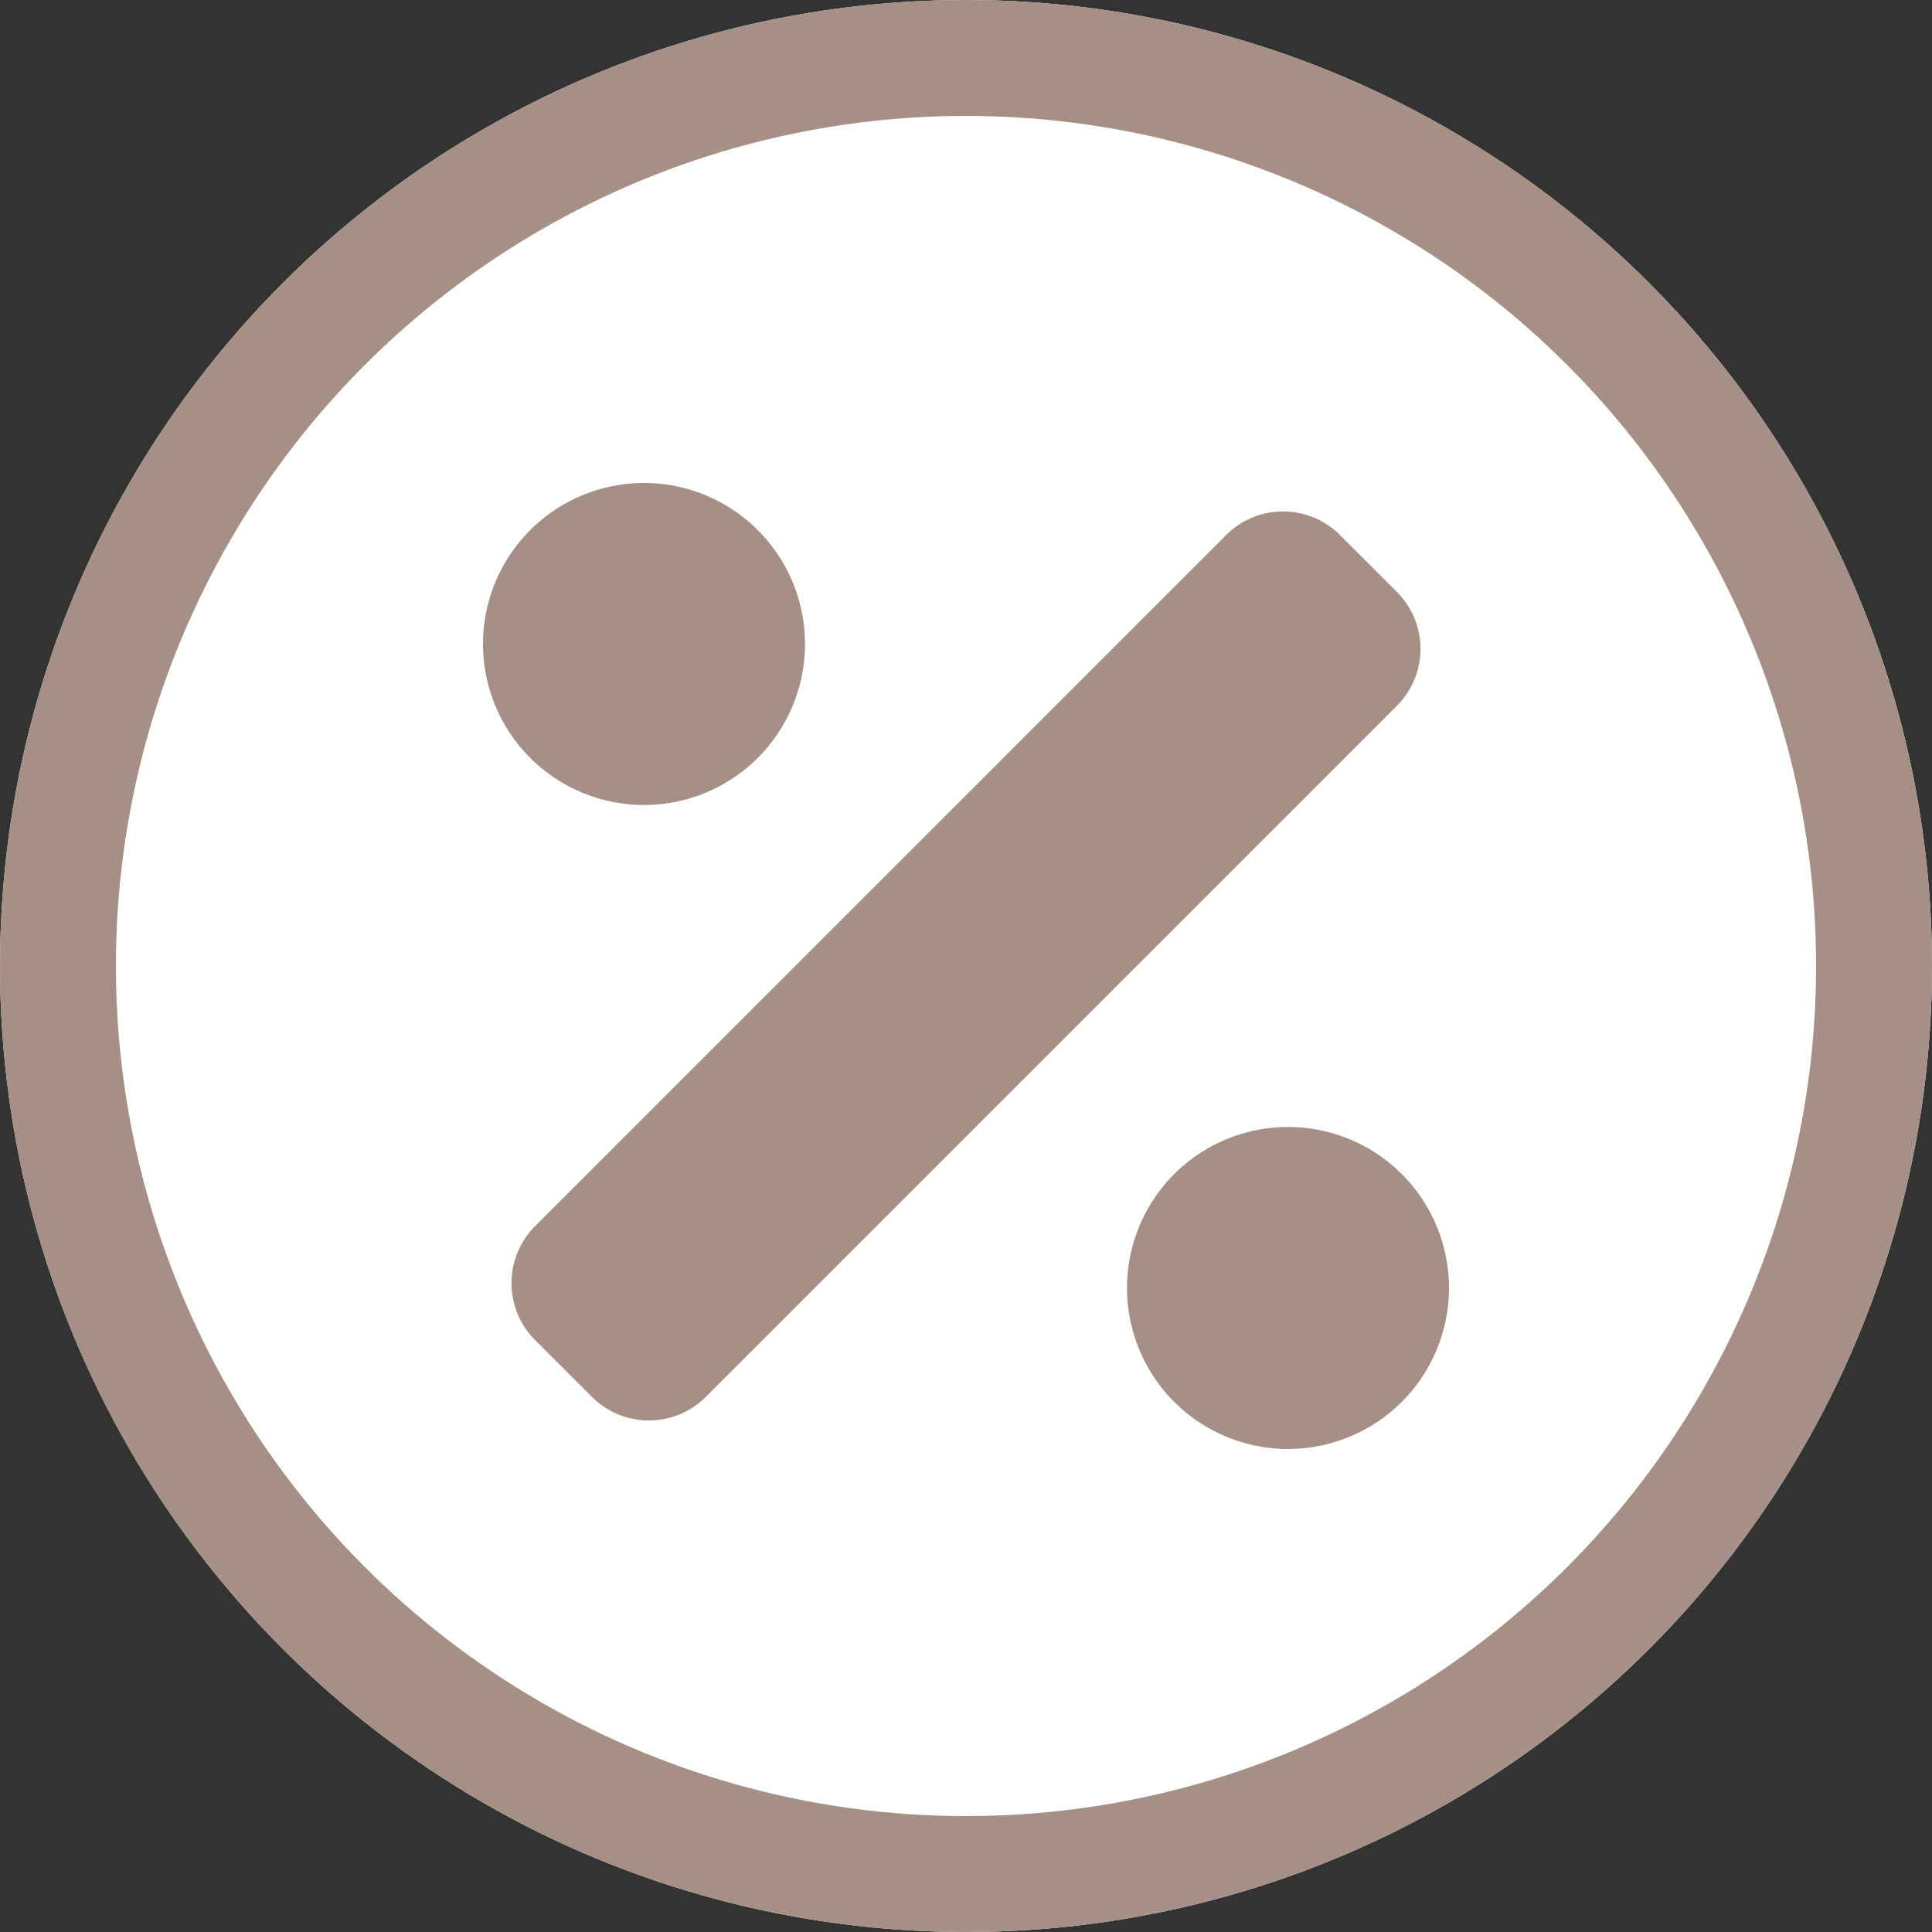
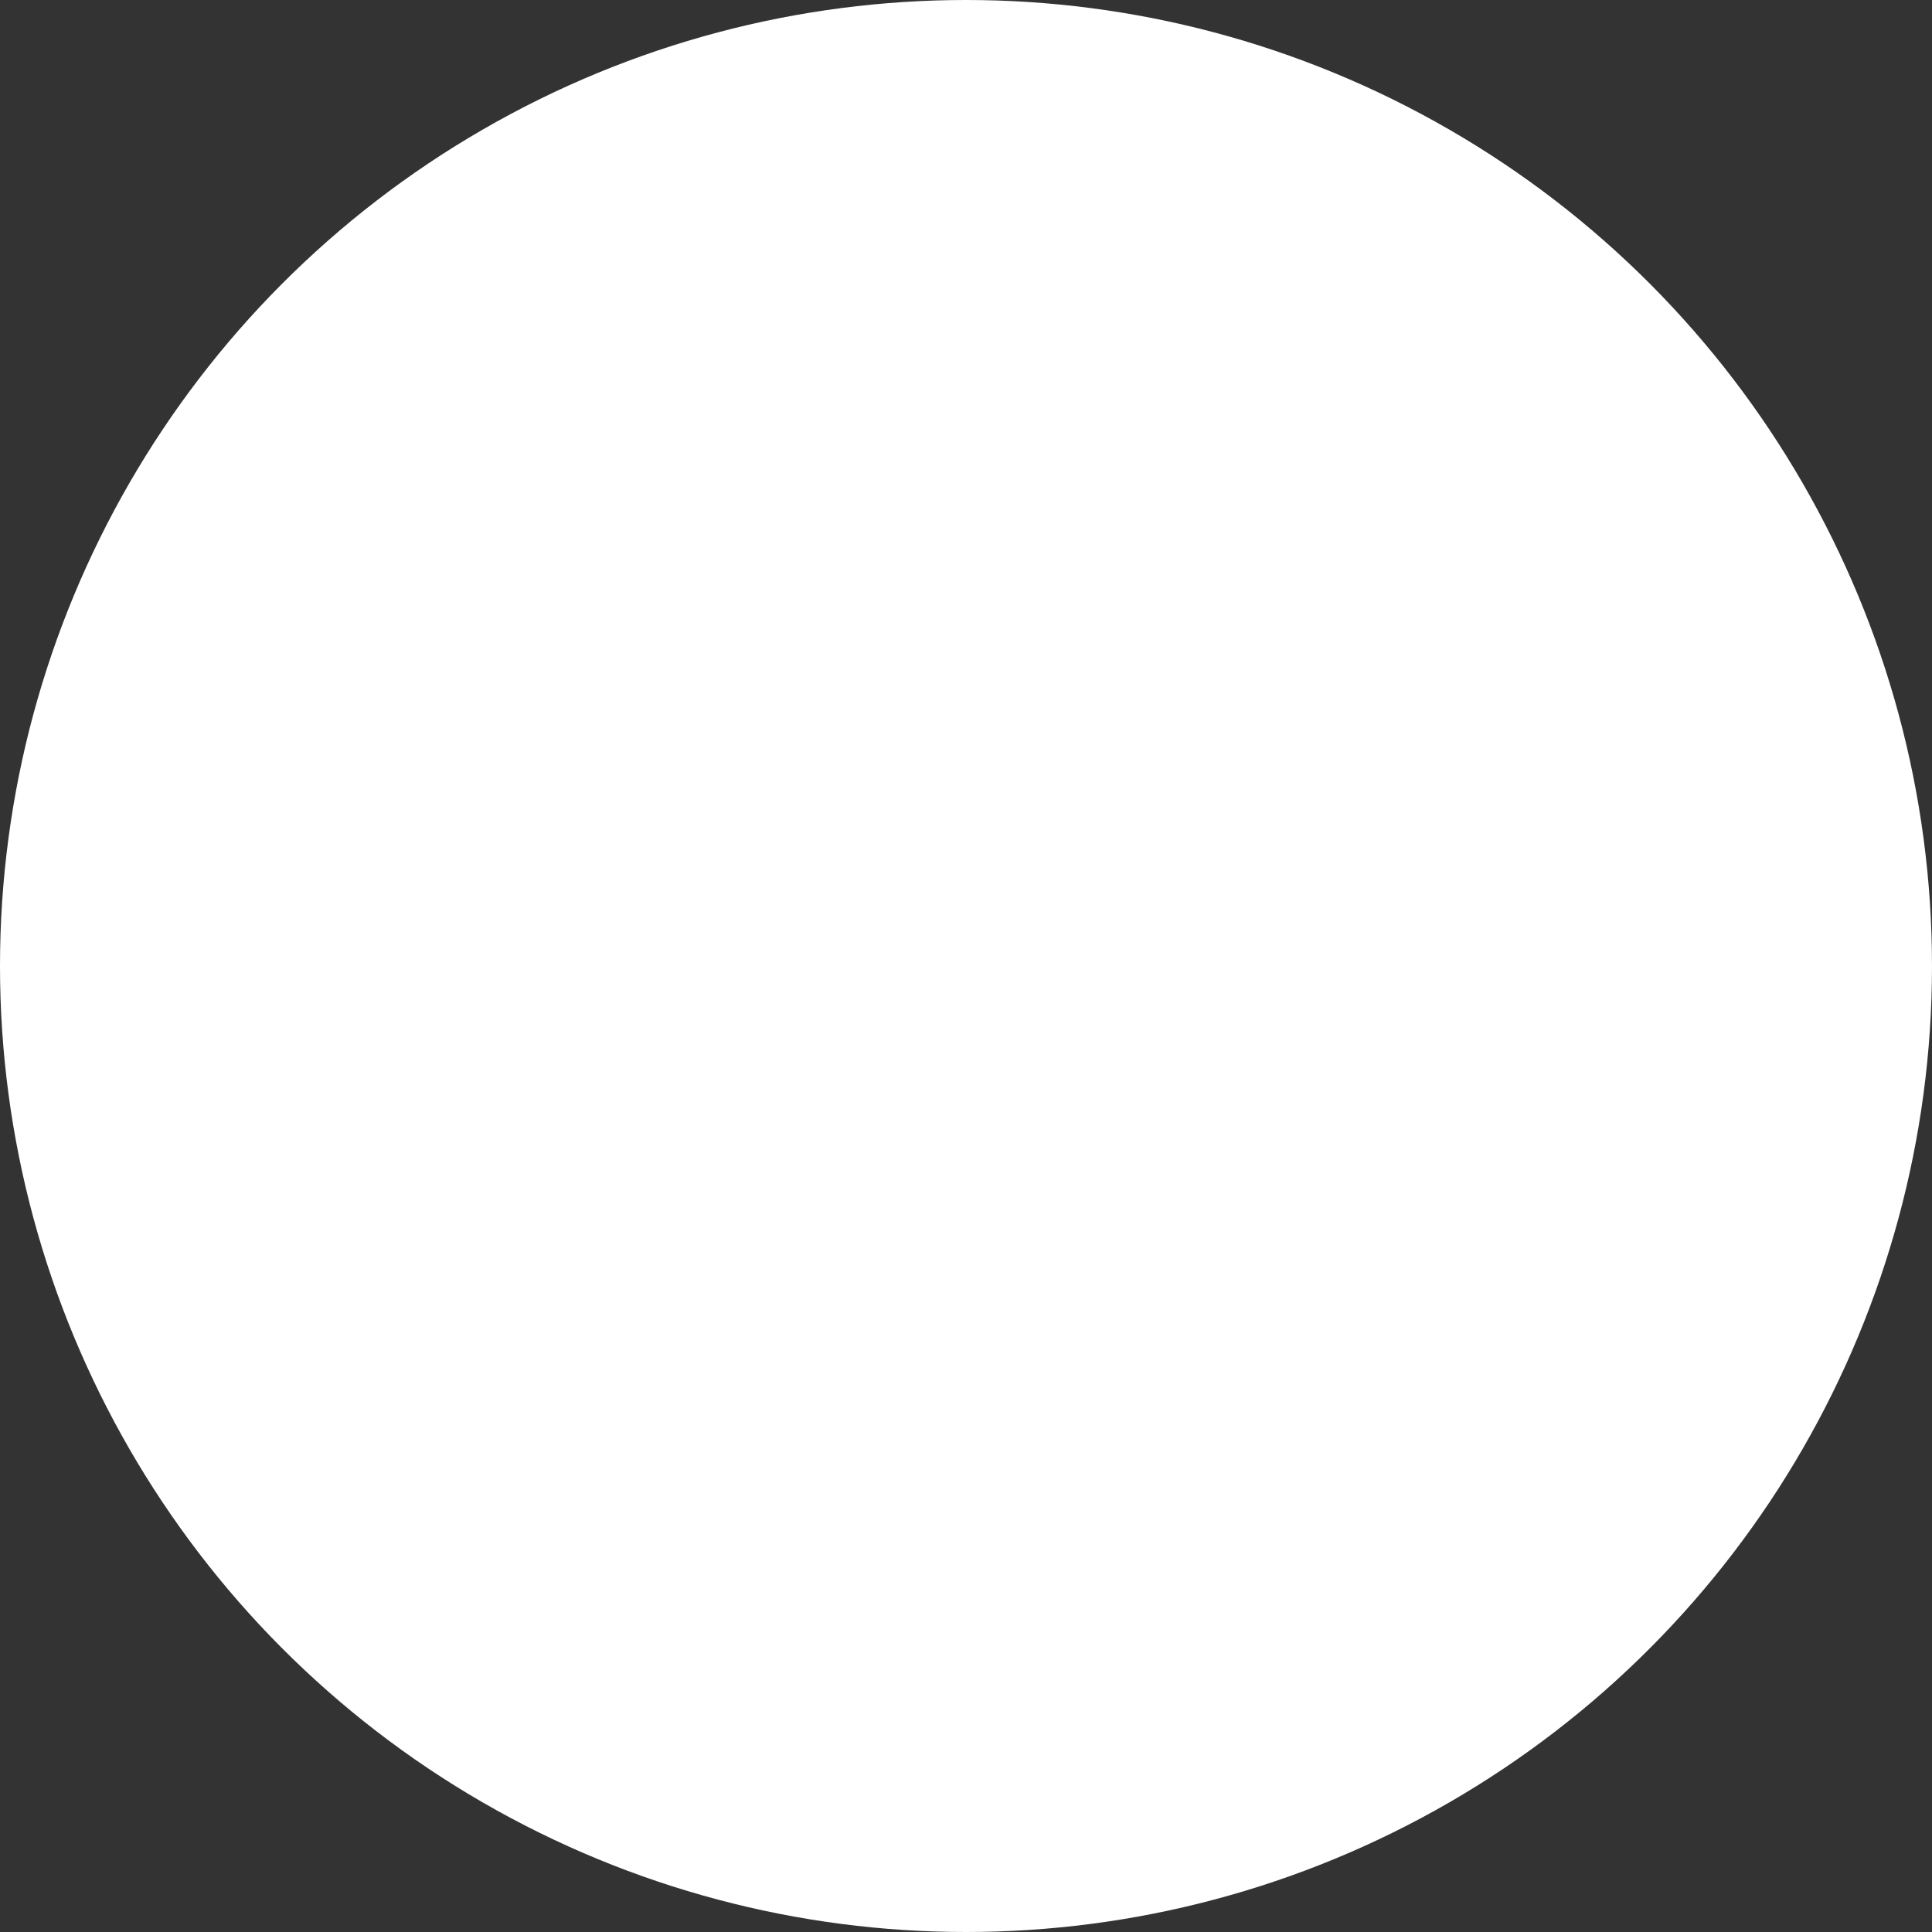
<svg xmlns="http://www.w3.org/2000/svg" width="100" height="100">
  <rect width="100%" height="100%" fill="#333333" stroke="none" />
  <g data-name="组 1258">
    <g data-name="椭圆 70" fill="#fff" stroke="#a69085" stroke-width="6">
      <circle cx="50" cy="50" r="50" stroke="none" />
-       <circle cx="50" cy="50" r="47" fill="none" />
    </g>
-     <path d="M39.226 39.225a8.333 8.333 0 10-11.785 0 8.334 8.334 0 0011.785 0zm33.333 21.548a8.333 8.333 0 100 11.785 8.334 8.334 0 000-11.785zm-.256-30.134l-2.945-2.945a4.165 4.165 0 00-5.892 0L27.695 63.468a4.165 4.165 0 000 5.892l2.945 2.942a4.165 4.165 0 005.892 0l35.771-35.771a4.165 4.165 0 000-5.892z" fill="#a69085" />
  </g>
</svg>